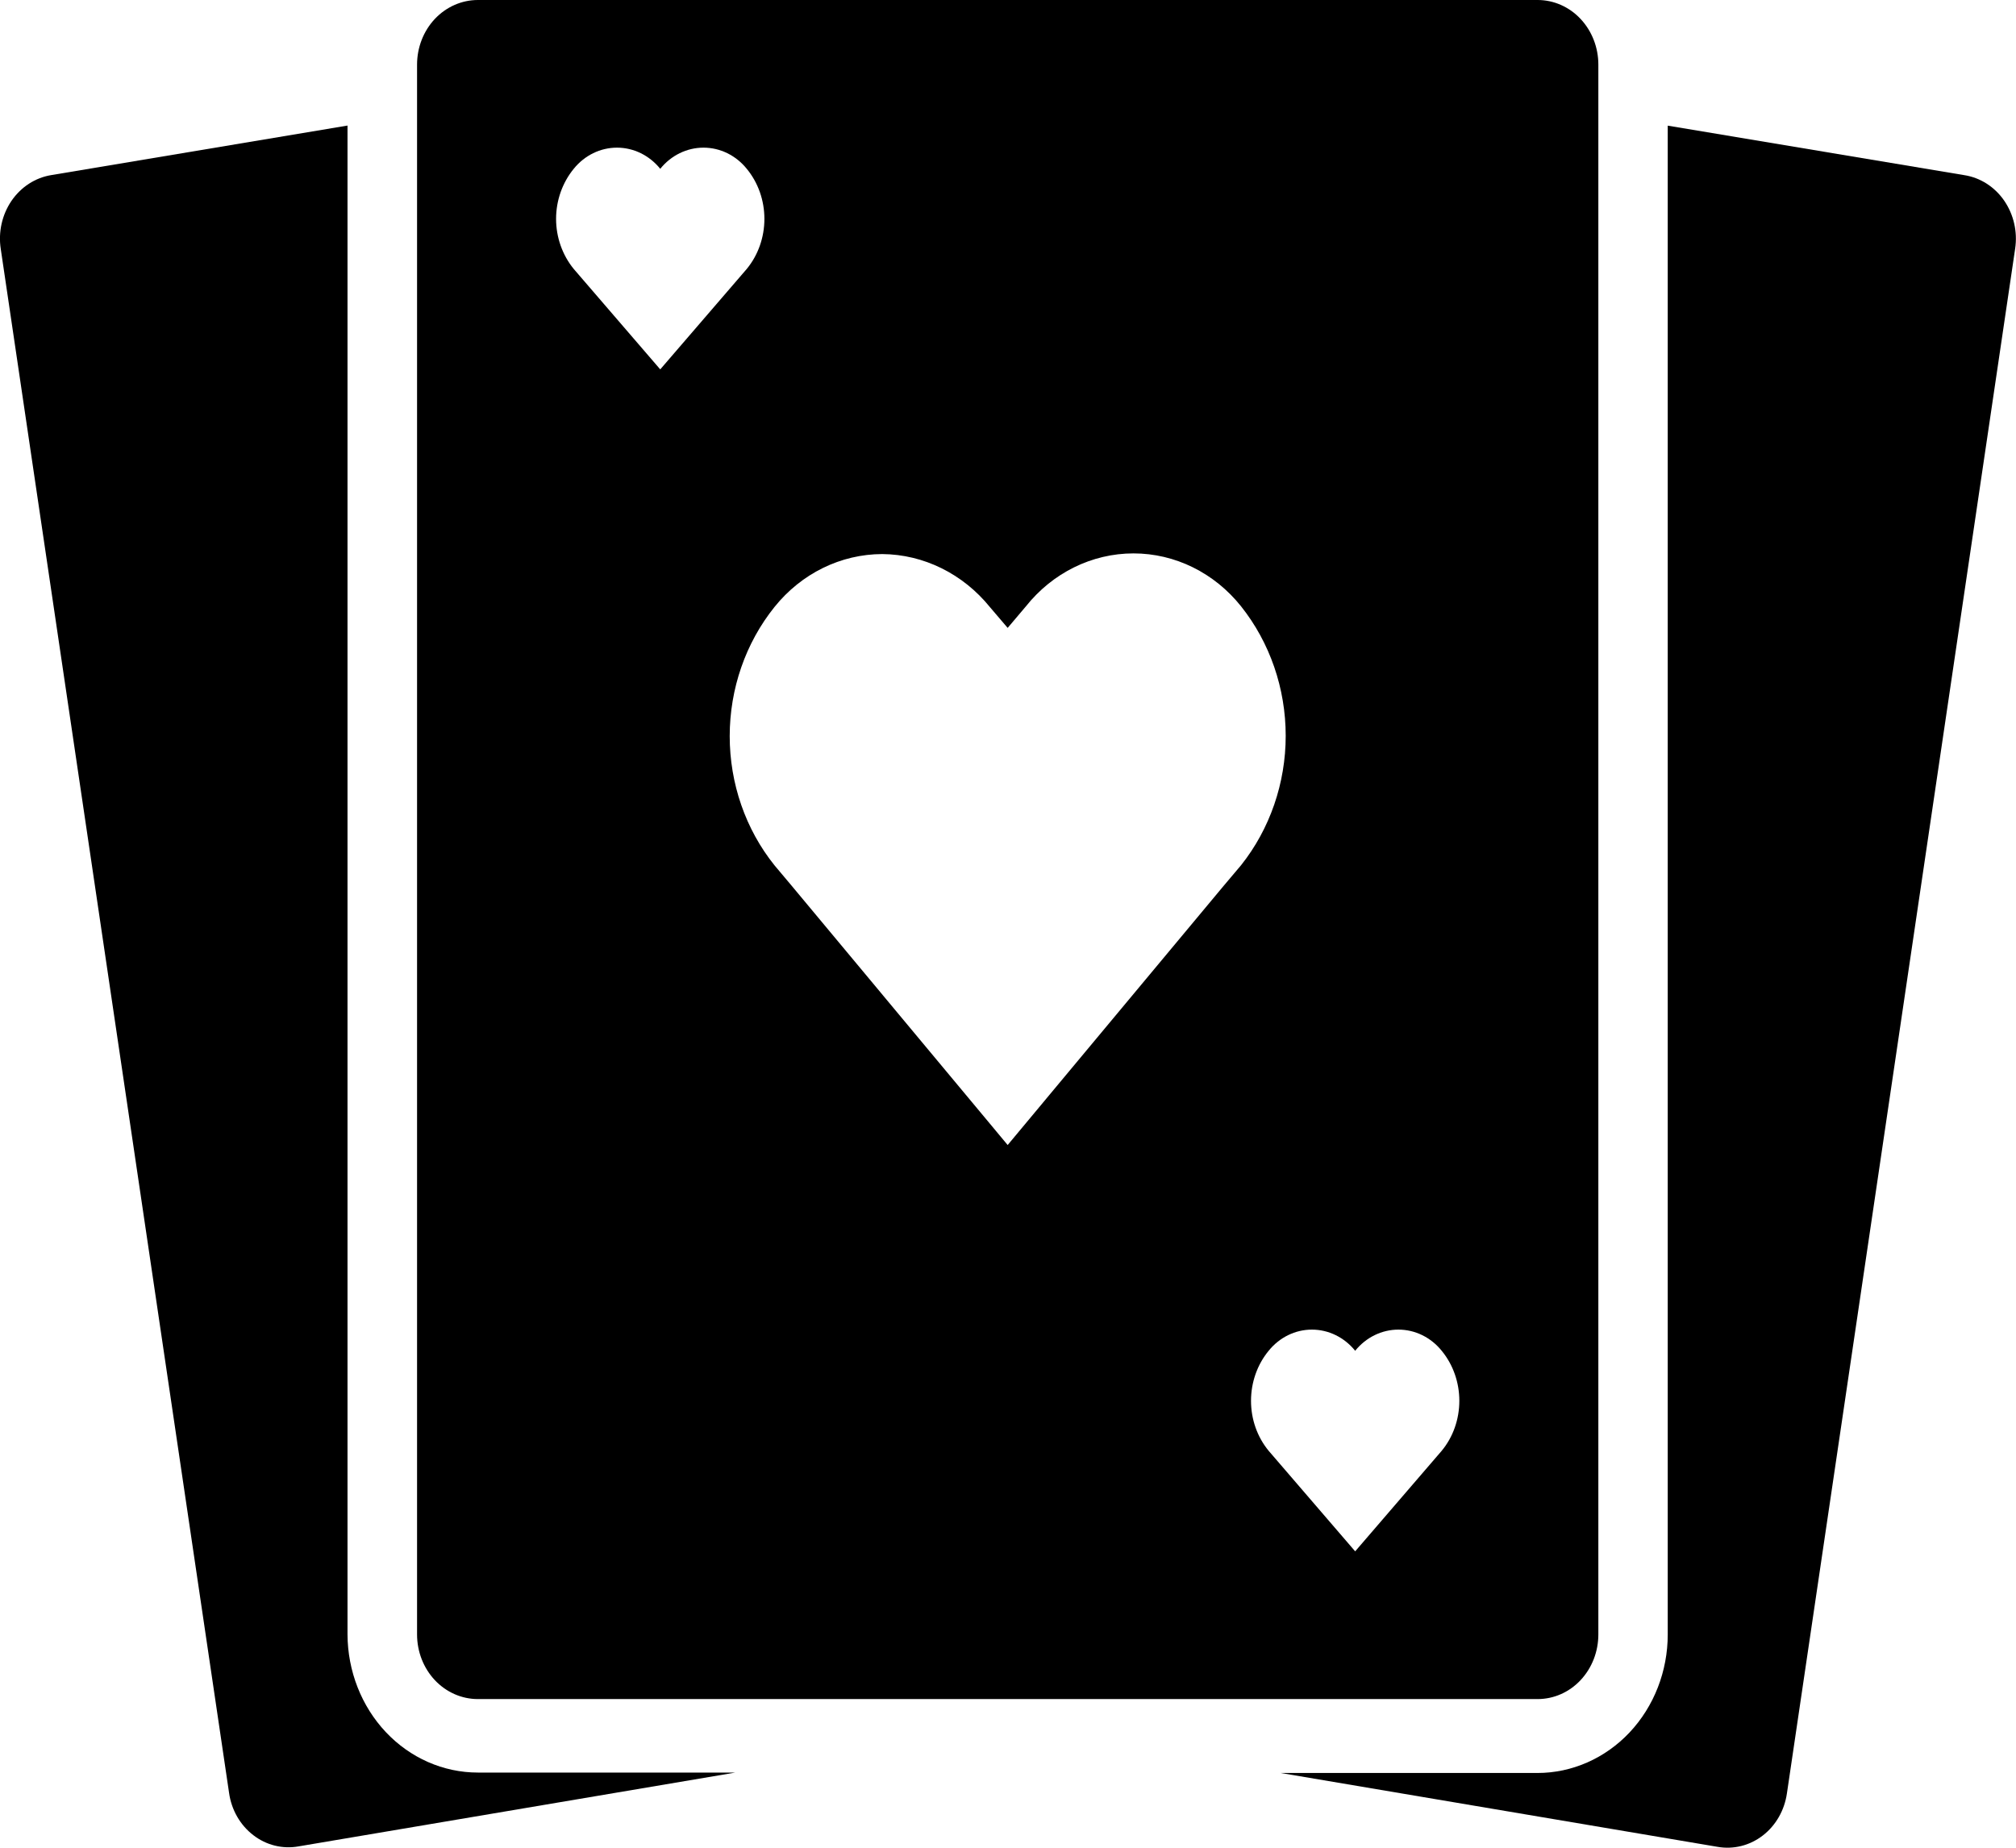
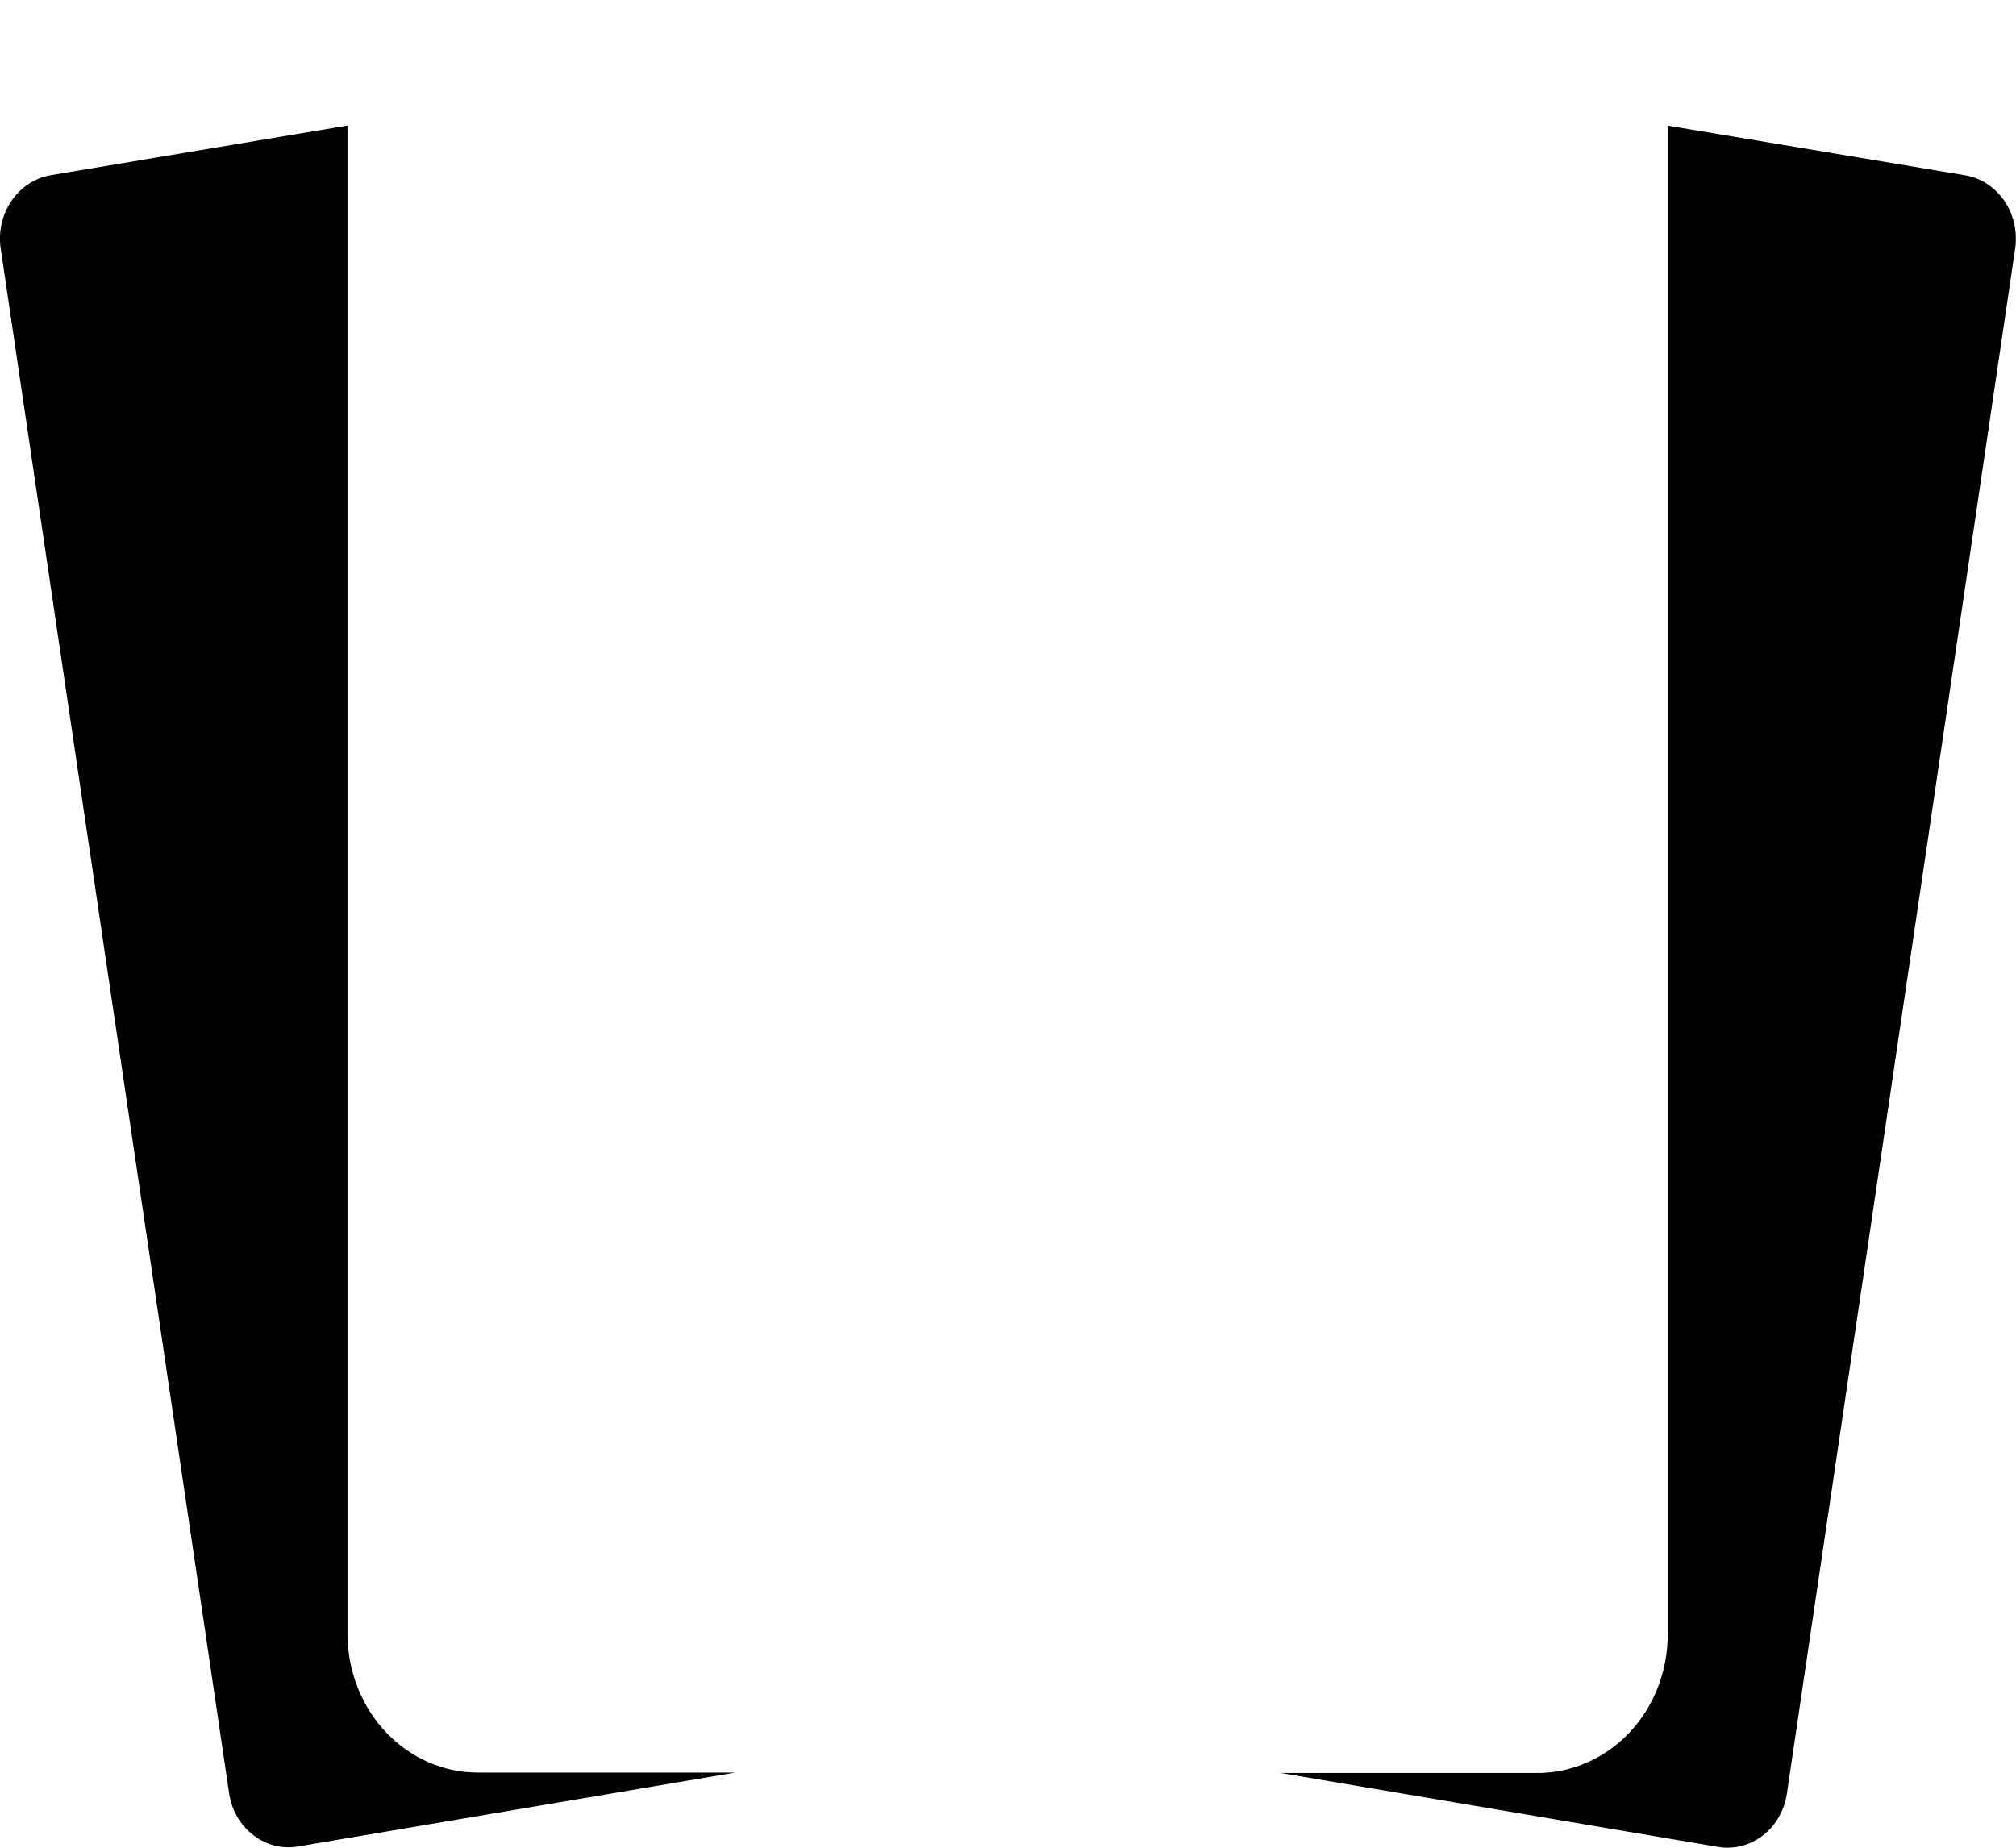
<svg xmlns="http://www.w3.org/2000/svg" width="24" height="22" viewBox="0 0 24 22" fill="none">
  <path d="M23.382 2.085L19.854 1.496V19.461C19.854 19.898 19.691 20.317 19.4 20.627C19.109 20.936 18.714 21.11 18.303 21.11H15.246L20.445 21.989C20.635 22.023 20.829 21.975 20.985 21.855C21.141 21.735 21.244 21.554 21.273 21.352L23.99 2.96C24.02 2.758 23.972 2.552 23.858 2.387C23.744 2.223 23.573 2.114 23.382 2.085L23.382 2.085Z" fill="currentColor" />
  <path d="M4.137 19.46V1.495L0.609 2.085C0.42 2.116 0.25 2.226 0.137 2.391C0.024 2.557 -0.022 2.763 0.009 2.964L2.727 21.347C2.755 21.549 2.859 21.73 3.015 21.85C3.17 21.97 3.365 22.018 3.554 21.984L8.754 21.105H5.689C5.278 21.105 4.884 20.932 4.593 20.623C4.303 20.315 4.139 19.897 4.137 19.46L4.137 19.46Z" fill="currentColor" />
-   <path d="M5.689 20.23H18.305C18.497 20.23 18.681 20.149 18.816 20.005C18.952 19.86 19.028 19.665 19.028 19.46V0.77C19.028 0.565 18.952 0.37 18.816 0.225C18.681 0.081 18.497 0 18.305 0H5.689C5.497 0 5.313 0.081 5.177 0.225C5.041 0.37 4.965 0.565 4.965 0.77V19.46C4.965 19.665 5.041 19.86 5.177 20.005C5.313 20.149 5.497 20.23 5.689 20.23ZM16.133 16.083C16.262 15.923 16.45 15.831 16.648 15.831C16.846 15.831 17.034 15.923 17.163 16.083C17.299 16.248 17.373 16.46 17.373 16.679C17.373 16.898 17.299 17.11 17.163 17.274L16.133 18.471L15.103 17.274C14.967 17.109 14.893 16.898 14.893 16.679C14.893 16.46 14.967 16.248 15.103 16.083C15.232 15.923 15.42 15.831 15.618 15.831C15.816 15.831 16.004 15.923 16.133 16.083H16.133ZM10.503 6.597C10.997 6.601 11.464 6.832 11.786 7.23L11.996 7.476L12.212 7.221C12.531 6.82 13 6.589 13.494 6.589C13.988 6.589 14.457 6.82 14.776 7.221C15.118 7.652 15.306 8.197 15.306 8.761C15.306 9.324 15.118 9.869 14.776 10.3L14.565 10.55L11.996 13.633L9.432 10.555L9.221 10.304C8.876 9.875 8.687 9.329 8.687 8.765C8.687 8.201 8.876 7.655 9.221 7.226C9.542 6.827 10.01 6.598 10.503 6.597L10.503 6.597ZM6.83 2.01C6.959 1.85 7.147 1.758 7.345 1.758C7.543 1.758 7.731 1.85 7.86 2.01C7.989 1.85 8.177 1.758 8.375 1.758C8.573 1.758 8.761 1.85 8.89 2.01C9.026 2.175 9.1 2.387 9.1 2.606C9.1 2.825 9.026 3.037 8.89 3.202L7.86 4.398L6.83 3.202C6.695 3.037 6.62 2.825 6.62 2.606C6.62 2.387 6.695 2.175 6.83 2.01H6.83Z" fill="currentColor" />
</svg>